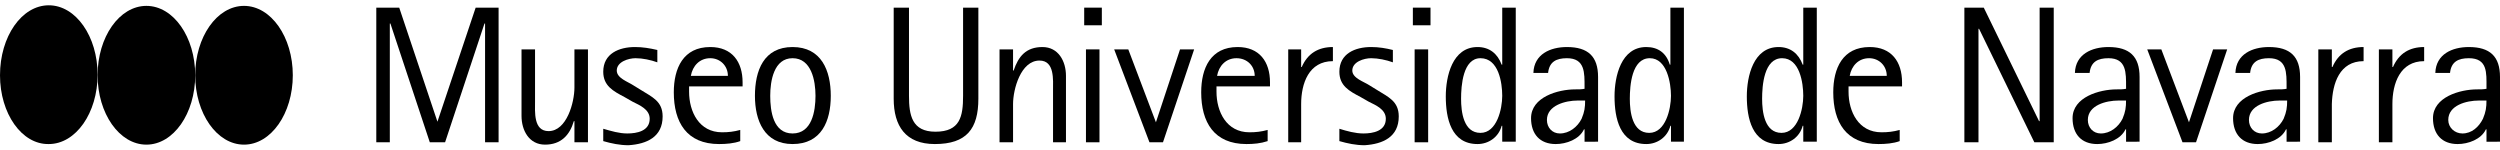
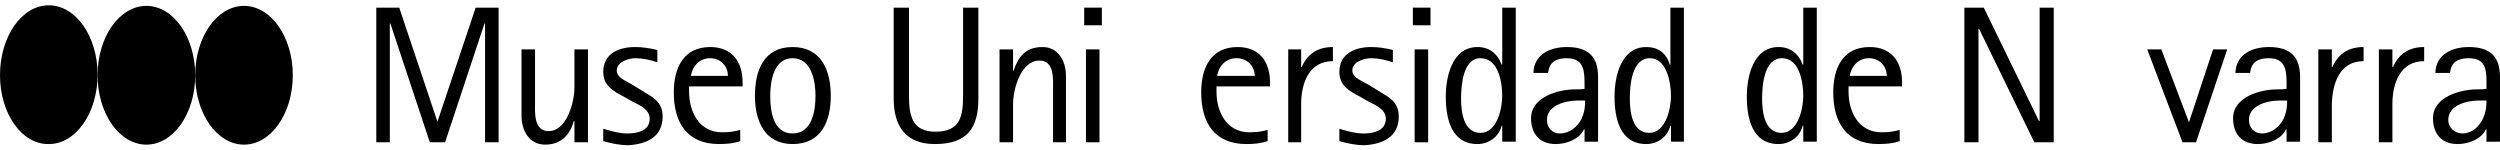
<svg xmlns="http://www.w3.org/2000/svg" version="1.1" id="Capa_1" x="0px" y="0px" viewBox="0 0 425.2 25.5" style="enable-background:new 0 0 425.2 25.5;" xml:space="preserve">
  <g>
    <g>
      <g>
        <path d="M0,12.8C0,6.2,3.7,0.9,8.3,0.9c4.6,0,8.3,5.3,8.3,11.8c0,6.5-3.7,11.8-8.3,11.8C3.7,24.6,0,19.3,0,12.8" />
        <path d="M16.6,12.8c0-6.5,3.7-11.8,8.3-11.8c4.6,0,8.3,5.3,8.3,11.8c0,6.5-3.7,11.8-8.3,11.8C20.3,24.6,16.6,19.3,16.6,12.8" />
        <path d="M33.2,12.8c0-6.5,3.7-11.8,8.3-11.8c4.6,0,8.3,5.3,8.3,11.8c0,6.5-3.7,11.8-8.3,11.8C36.9,24.6,33.2,19.3,33.2,12.8" />
      </g>
      <g>
        <polyline points="84.8,24.2 84.8,1.3 80.9,1.3 74.4,20.7 74.4,20.7 67.9,1.3 64,1.3 64,24.2 66.3,24.2 66.3,4 66.4,4 73.1,24.2      75.7,24.2 82.4,4 82.5,4 82.5,24.2 84.8,24.2    " />
        <path d="M100,24.2V8.4h-2.3v6.5c0,2.5-1.3,7.4-4.4,7.4c-2.6,0-2.3-3.3-2.3-5.1V8.4h-2.3v11.3c0,2.5,1.3,4.9,4,4.9     c2.7,0,4.2-1.6,4.9-4h0.1v3.6H100" />
        <path d="M112.7,19.8c0-2.6-1.8-3.3-3.7-4.5l-1.3-0.8c-0.9-0.6-2.8-1.2-2.8-2.5c0-1.5,2-2.1,3.2-2.1c1.2,0,2.6,0.3,3.7,0.7V8.5     C110.5,8.2,109.3,8,108,8c-2.7,0-5.4,1.1-5.4,4.2c0,2.4,1.7,3.3,3.6,4.3l1.4,0.8c1.2,0.6,2.9,1.3,2.9,2.9c0,2.1-2.2,2.5-3.8,2.5     c-1.4,0-2.7-0.4-4.1-0.8v2.1c1.4,0.4,2.8,0.7,4.3,0.7C110,24.5,112.7,23.3,112.7,19.8" />
        <path d="M126.3,14.8V14c0-3.5-1.8-6-5.5-6c-4.6,0-6.2,3.6-6.2,7.7c0,5.1,2.2,8.8,7.7,8.8c1.2,0,2.5-0.1,3.6-0.5v-1.9     c-1.1,0.3-2,0.4-3.1,0.4c-3.9,0-5.6-3.5-5.6-6.9v-0.9H126.3 M123.8,12.9h-6.3c0.3-1.7,1.5-3,3.3-3     C122.5,9.9,123.8,11.2,123.8,12.9" />
        <path d="M141.3,16.3c0-4.3-1.6-8.3-6.5-8.3c-4.9,0-6.4,4-6.4,8.3c0,4.2,1.6,8.2,6.4,8.2C139.7,24.5,141.3,20.6,141.3,16.3      M138.7,16.3c0,2.6-0.6,6.4-3.9,6.4c-3.3,0-3.8-3.8-3.8-6.4c0-2.5,0.6-6.4,3.8-6.4C138,9.9,138.7,13.7,138.7,16.3" />
        <path d="M166.4,16.8V1.3h-2.6v15c0,3.5-0.5,6.1-4.7,6.1c-4,0-4.5-2.8-4.5-6.1v-15H152v15.5c0,4.6,2,7.7,7,7.7     C164.4,24.5,166.4,21.9,166.4,16.8" />
        <path d="M181.3,24.2V12.9c0-2.5-1.3-4.9-4-4.9c-2.8,0-4.1,1.6-4.9,4h-0.1V8.4H170v15.8h2.3v-6.5c0-2.5,1.3-7.4,4.5-7.4     c2.6,0,2.3,3.3,2.3,5.1v8.8H181.3" />
        <path d="M187.4,4.3v-3h-3v3H187.4z M187,24.2V8.4h-2.3v15.8H187z" />
-         <polyline points="203.1,8.4 200.7,8.4 196.6,20.8 196.6,20.8 191.9,8.4 189.5,8.4 195.5,24.2 197.8,24.2 203.1,8.4    " />
        <path d="M216,14.8V14c0-3.5-1.8-6-5.5-6c-4.6,0-6.2,3.6-6.2,7.7c0,5.1,2.2,8.8,7.7,8.8c1.2,0,2.4-0.1,3.6-0.5v-1.9     c-1.1,0.3-2,0.4-3.1,0.4c-3.9,0-5.6-3.5-5.6-6.9v-0.9H216 M213.4,12.9H207c0.3-1.7,1.5-3,3.3-3C212.1,9.9,213.4,11.2,213.4,12.9" />
        <path d="M226.7,10.4V8c-2.5,0-4.3,1.1-5.3,3.4h-0.1V8.4h-2.2v15.8h2.2v-6.5C221.3,14.2,222.6,10.4,226.7,10.4" />
        <path d="M237.9,19.8c0-2.6-1.8-3.3-3.7-4.5l-1.3-0.8c-0.9-0.6-2.9-1.2-2.9-2.5c0-1.5,2-2.1,3.2-2.1c1.2,0,2.6,0.3,3.7,0.7V8.5     c-1.2-0.3-2.4-0.5-3.7-0.5c-2.7,0-5.4,1.1-5.4,4.2c0,2.4,1.7,3.3,3.6,4.3l1.4,0.8c1.2,0.6,2.9,1.3,2.9,2.9c0,2.1-2.2,2.5-3.8,2.5     c-1.4,0-2.8-0.4-4.1-0.8v2.1c1.4,0.4,2.8,0.7,4.3,0.7C235.2,24.5,237.9,23.3,237.9,19.8" />
        <path d="M243.3,4.3v-3h-3v3H243.3z M242.9,24.2V8.4h-2.3v15.8H242.9z" />
        <path d="M257.8,24.2V1.3h-2.3V11h-0.1c-0.7-1.9-2.1-3-4.1-3c-4.3,0-5.4,5-5.4,8.4c0,3.7,0.9,8.1,5.4,8.1c1.9,0,3.6-1.2,4.1-3.1     h0.1v2.7H257.8 M255.5,16.3c0,2.2-0.9,6.3-3.7,6.3c-2.9,0-3.3-3.6-3.3-5.8c0-2.2,0.3-6.9,3.3-6.9     C254.9,9.9,255.5,14.1,255.5,16.3" />
        <path d="M271.8,24.2V13.1c0-3.5-1.7-5.1-5.3-5.1c-2.8,0-5.6,1.2-5.7,4.4h2.5c0.2-1.9,1.4-2.5,3.2-2.5c3.1,0,3,2.5,3,4.9v0.3     c-0.5,0.1-1,0.1-1.6,0.1c-2.9,0-7.5,1.3-7.5,4.9c0,2.7,1.5,4.4,4.2,4.4c1.8,0,4-0.8,4.8-2.5h0.1v2.1H271.8 M269.6,17     c0,1.3-0.1,2-0.6,3.2c-0.7,1.4-2.1,2.5-3.7,2.5c-1.3,0-2.2-1-2.2-2.3c0-2.5,3.2-3.3,5.2-3.3H269.6z" />
        <path d="M286.4,24.2V1.3h-2.3V11h-0.1C283.4,9,282,8,280,8c-4.3,0-5.4,5-5.4,8.4c0,3.7,0.9,8.1,5.4,8.1c1.9,0,3.6-1.2,4.1-3.1     h0.1v2.7H286.4 M284.2,16.3c0,2.2-0.9,6.3-3.7,6.3c-2.9,0-3.3-3.6-3.3-5.8c0-2.2,0.3-6.9,3.4-6.9     C283.5,9.9,284.2,14.1,284.2,16.3" />
        <path d="M309,24.2V1.3h-2.3V11h-0.1c-0.7-1.9-2.1-3-4.1-3c-4.3,0-5.4,5-5.4,8.4c0,3.7,0.9,8.1,5.4,8.1c1.9,0,3.6-1.2,4.1-3.1h0.1     v2.7H309 M306.7,16.3c0,2.2-0.9,6.3-3.7,6.3c-2.9,0-3.3-3.6-3.3-5.8c0-2.2,0.3-6.9,3.4-6.9C306.1,9.9,306.7,14.1,306.7,16.3" />
        <path d="M323.5,14.8V14c0-3.5-1.8-6-5.5-6c-4.6,0-6.2,3.6-6.2,7.7c0,5.1,2.2,8.8,7.7,8.8c1.2,0,2.5-0.1,3.6-0.5v-1.9     c-1.1,0.3-2,0.4-3.1,0.4c-3.9,0-5.6-3.5-5.6-6.9v-0.9H323.5 M320.9,12.9h-6.3c0.3-1.7,1.5-3,3.3-3     C319.6,9.9,320.9,11.2,320.9,12.9" />
        <polyline points="349.3,24.2 349.3,1.3 346.9,1.3 346.9,20.6 346.8,20.6 337.4,1.3 334.1,1.3 334.1,24.2 336.5,24.2 336.5,4.9      336.6,4.9 346,24.2 349.3,24.2    " />
-         <path d="M363.9,24.2V13.1c0-3.5-1.7-5.1-5.3-5.1c-2.8,0-5.6,1.2-5.7,4.4h2.5c0.2-1.9,1.4-2.5,3.2-2.5c3.1,0,3,2.5,3,4.9v0.3     c-0.5,0.1-1,0.1-1.6,0.1c-2.9,0-7.5,1.3-7.5,4.9c0,2.7,1.5,4.4,4.2,4.4c1.8,0,4-0.8,4.8-2.5h0.1v2.1H363.9 M361.6,17     c0,1.3-0.1,2-0.6,3.2c-0.7,1.4-2.1,2.5-3.7,2.5c-1.3,0-2.2-1-2.2-2.3c0-2.5,3.1-3.3,5.2-3.3H361.6z" />
        <polyline points="378.8,8.4 376.4,8.4 372.3,20.8 372.3,20.8 367.6,8.4 365.2,8.4 371.2,24.2 373.5,24.2 378.8,8.4    " />
        <path d="M391.2,24.2V13.1c0-3.5-1.7-5.1-5.3-5.1c-2.8,0-5.6,1.2-5.7,4.4h2.5c0.2-1.9,1.4-2.5,3.2-2.5c3.1,0,3,2.5,3,4.9v0.3     c-0.5,0.1-1,0.1-1.6,0.1c-2.9,0-7.5,1.3-7.5,4.9c0,2.7,1.5,4.4,4.2,4.4c1.8,0,4-0.8,4.8-2.5h0.1v2.1H391.2 M389,17     c0,1.3-0.1,2-0.6,3.2c-0.7,1.4-2.1,2.5-3.7,2.5c-1.3,0-2.2-1-2.2-2.3c0-2.5,3.1-3.3,5.2-3.3H389z" />
        <path d="M402,10.4V8c-2.5,0-4.3,1.1-5.3,3.4h-0.1V8.4h-2.3v15.8h2.3v-6.5C396.7,14.2,397.9,10.4,402,10.4" />
        <path d="M412.3,10.4V8c-2.5,0-4.3,1.1-5.3,3.4h-0.1V8.4h-2.3v15.8h2.3v-6.5C406.9,14.2,408.2,10.4,412.3,10.4" />
        <path d="M425.2,24.2V13.1c0-3.5-1.7-5.1-5.3-5.1c-2.8,0-5.6,1.2-5.7,4.4h2.5c0.2-1.9,1.4-2.5,3.2-2.5c3.2,0,3,2.5,3,4.9v0.3     c-0.5,0.1-1,0.1-1.6,0.1c-2.9,0-7.5,1.3-7.5,4.9c0,2.7,1.5,4.4,4.2,4.4c1.8,0,4-0.8,4.8-2.5h0.1v2.1H425.2 M422.9,17     c0,1.3-0.1,2-0.6,3.2c-0.7,1.4-1.9,2.5-3.5,2.5c-1.3,0-2.4-1-2.4-2.3c0-2.5,3.1-3.3,5.2-3.3H422.9z" />
      </g>
    </g>
  </g>
</svg>